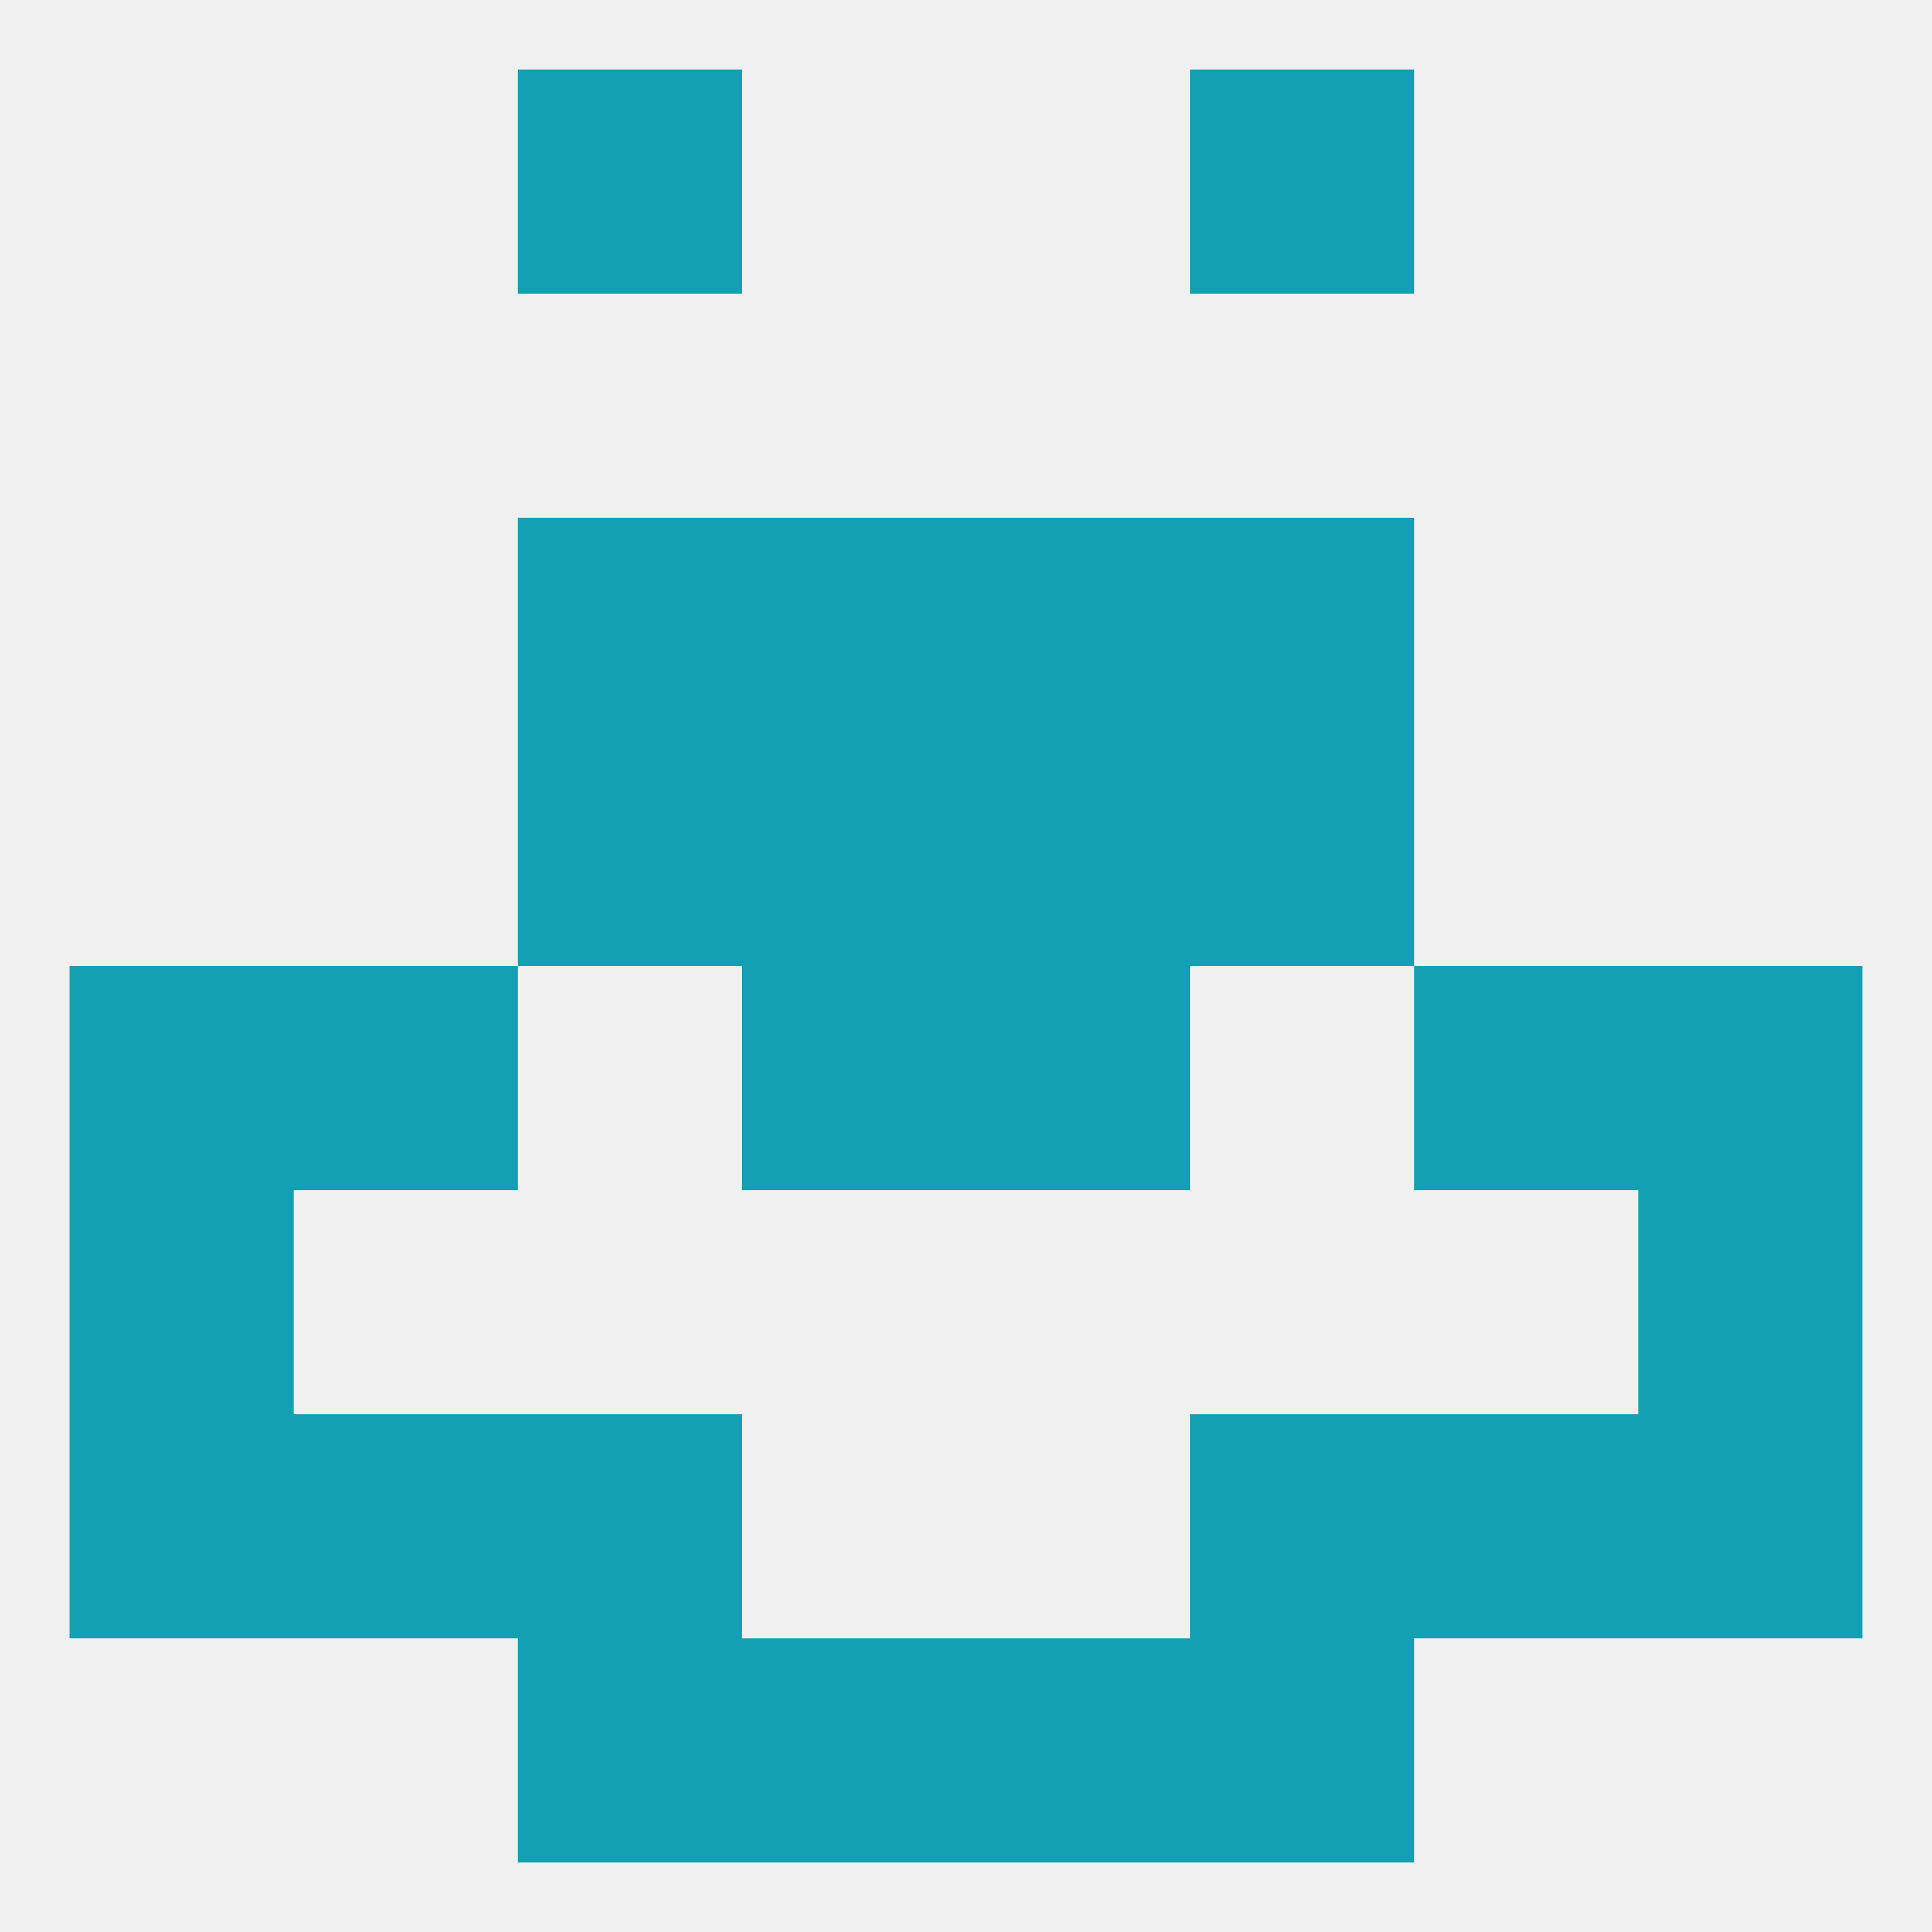
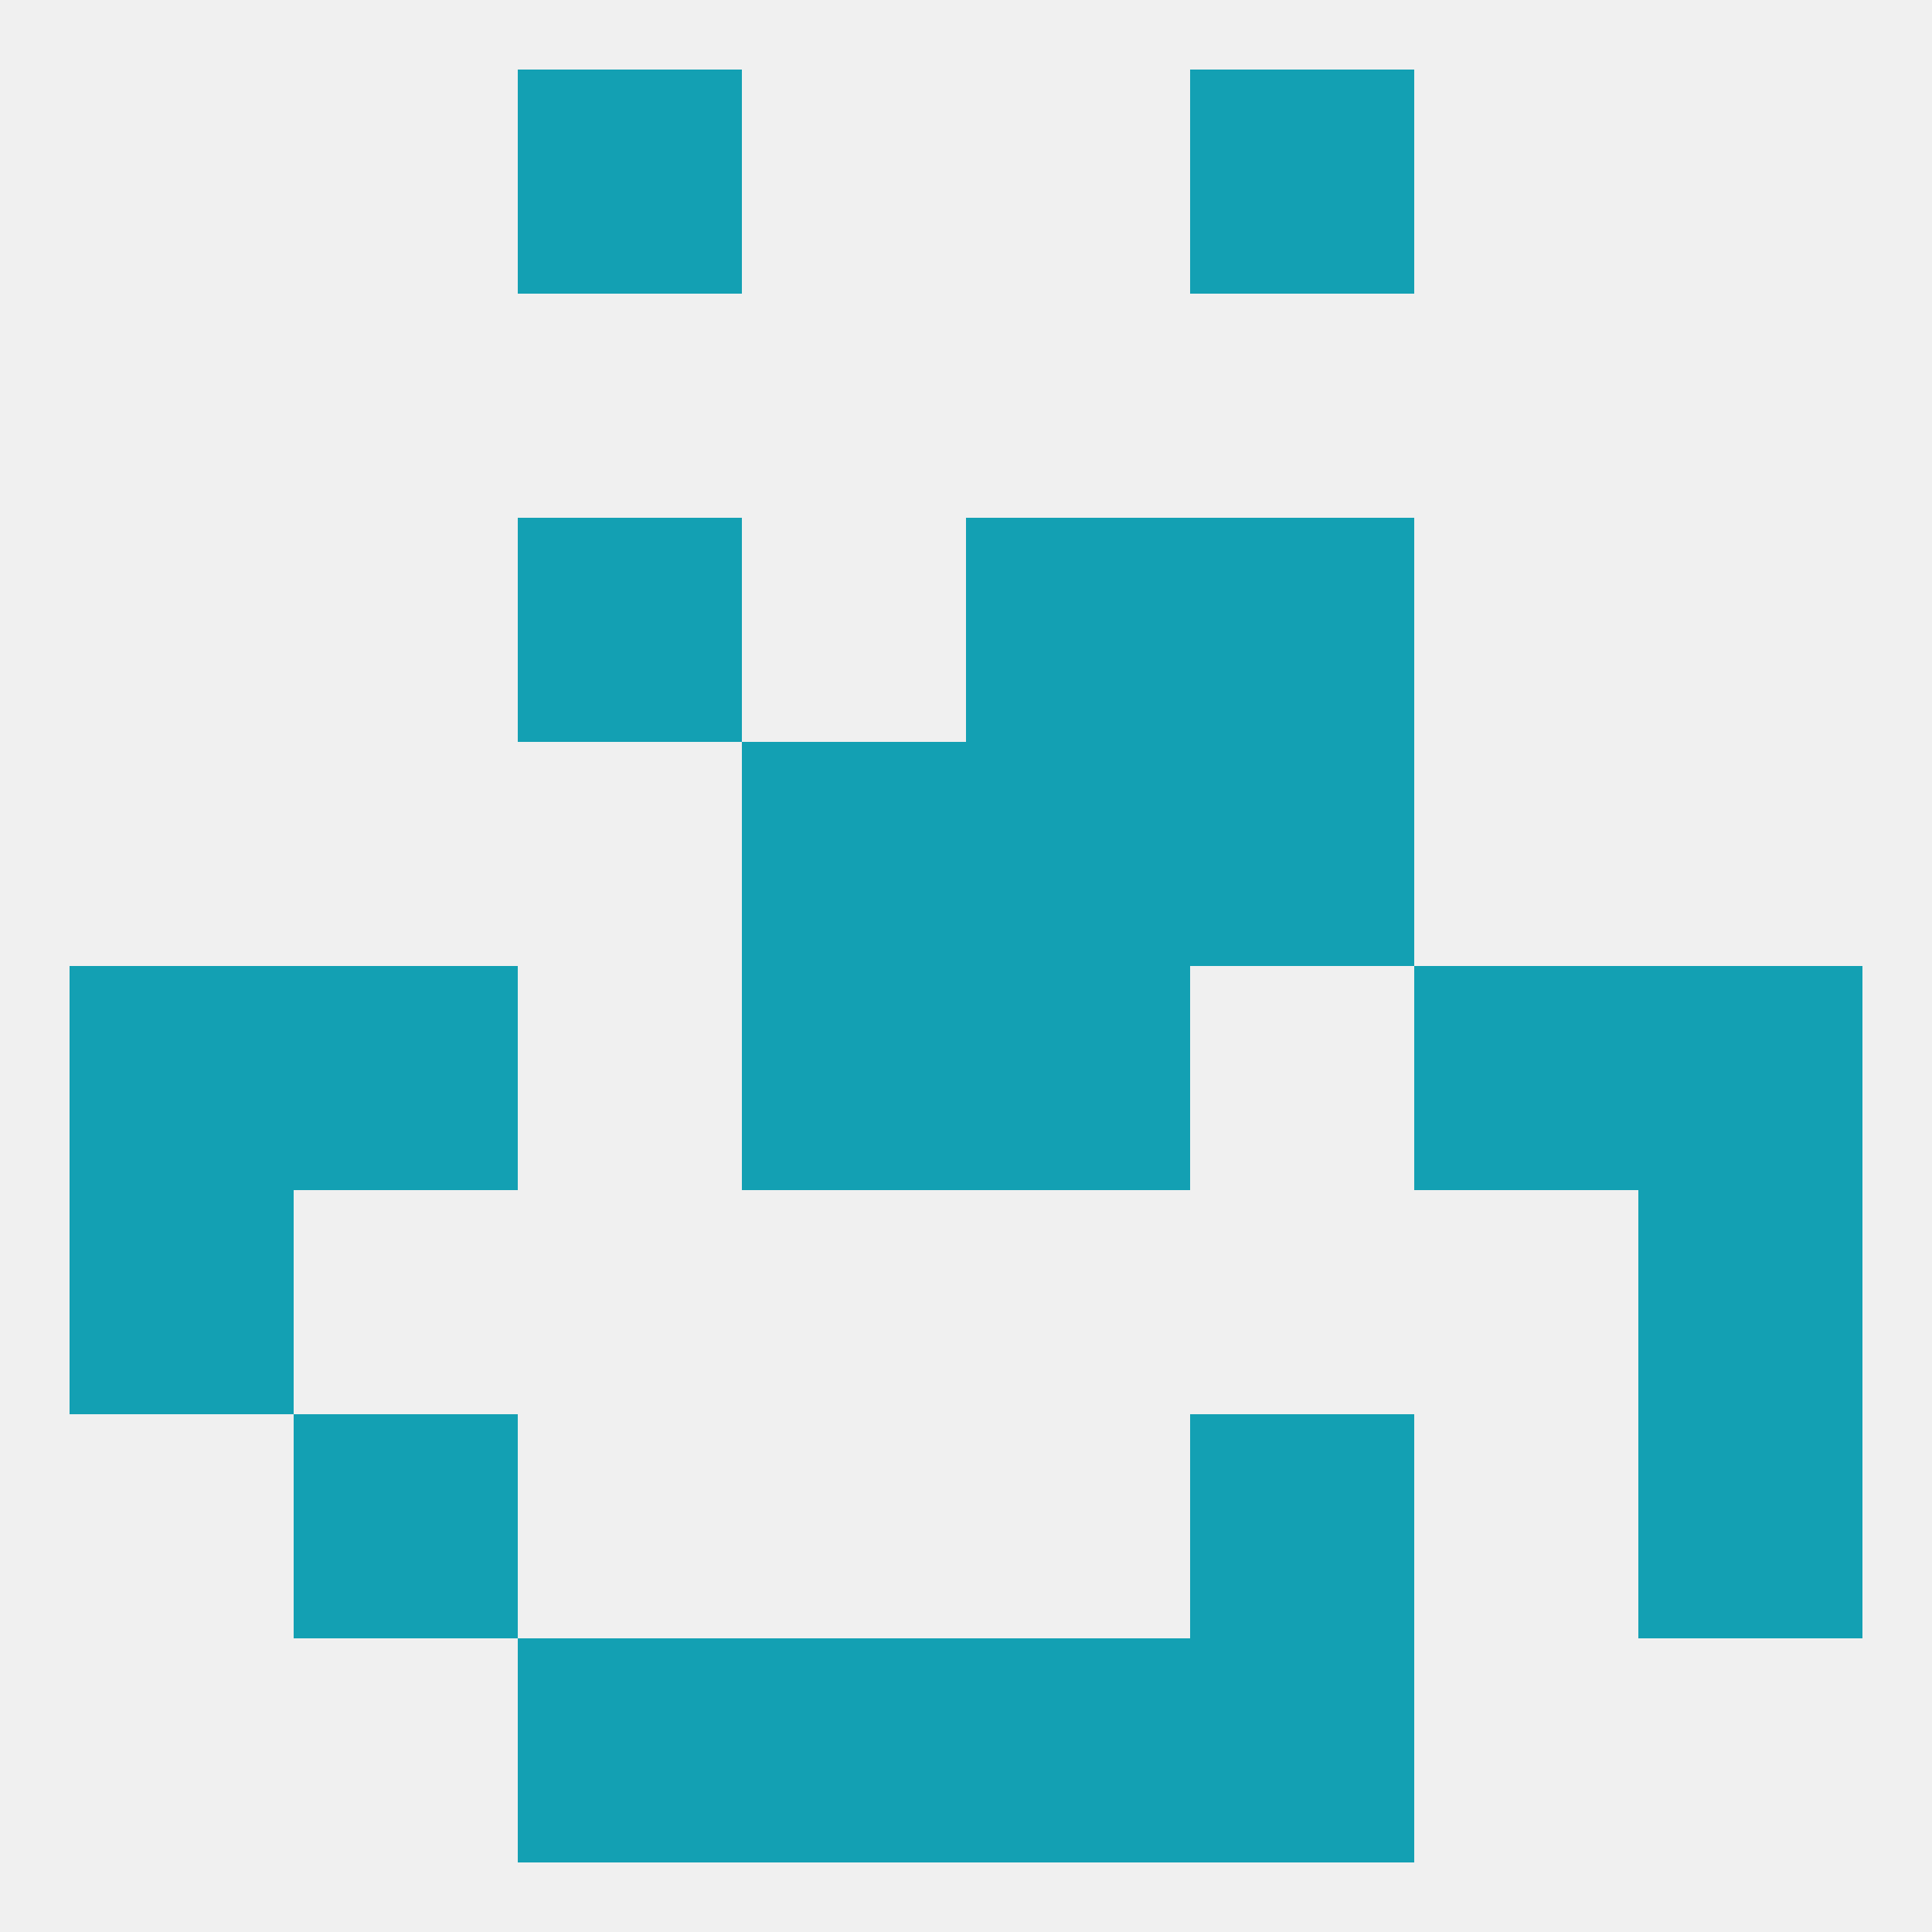
<svg xmlns="http://www.w3.org/2000/svg" version="1.1" baseprofile="full" width="250" height="250" viewBox="0 0 250 250">
  <rect width="100%" height="100%" fill="rgba(240,240,240,255)" />
  <rect x="9" y="125" width="29" height="29" fill="rgba(19,160,179,255)" />
  <rect x="212" y="125" width="29" height="29" fill="rgba(19,160,179,255)" />
  <rect x="38" y="125" width="29" height="29" fill="rgba(19,160,179,255)" />
  <rect x="183" y="125" width="29" height="29" fill="rgba(19,160,179,255)" />
  <rect x="96" y="125" width="29" height="29" fill="rgba(19,160,179,255)" />
  <rect x="125" y="125" width="29" height="29" fill="rgba(19,160,179,255)" />
-   <rect x="67" y="96" width="29" height="29" fill="rgba(19,160,179,255)" />
  <rect x="154" y="96" width="29" height="29" fill="rgba(19,160,179,255)" />
  <rect x="96" y="96" width="29" height="29" fill="rgba(19,160,179,255)" />
  <rect x="125" y="96" width="29" height="29" fill="rgba(19,160,179,255)" />
  <rect x="67" y="67" width="29" height="29" fill="rgba(19,160,179,255)" />
  <rect x="154" y="67" width="29" height="29" fill="rgba(19,160,179,255)" />
-   <rect x="96" y="67" width="29" height="29" fill="rgba(19,160,179,255)" />
  <rect x="125" y="67" width="29" height="29" fill="rgba(19,160,179,255)" />
  <rect x="9" y="154" width="29" height="29" fill="rgba(19,160,179,255)" />
  <rect x="212" y="154" width="29" height="29" fill="rgba(19,160,179,255)" />
  <rect x="38" y="183" width="29" height="29" fill="rgba(19,160,179,255)" />
-   <rect x="183" y="183" width="29" height="29" fill="rgba(19,160,179,255)" />
-   <rect x="9" y="183" width="29" height="29" fill="rgba(19,160,179,255)" />
  <rect x="212" y="183" width="29" height="29" fill="rgba(19,160,179,255)" />
-   <rect x="67" y="183" width="29" height="29" fill="rgba(19,160,179,255)" />
  <rect x="154" y="183" width="29" height="29" fill="rgba(19,160,179,255)" />
  <rect x="96" y="212" width="29" height="29" fill="rgba(19,160,179,255)" />
  <rect x="125" y="212" width="29" height="29" fill="rgba(19,160,179,255)" />
  <rect x="67" y="212" width="29" height="29" fill="rgba(19,160,179,255)" />
  <rect x="154" y="212" width="29" height="29" fill="rgba(19,160,179,255)" />
  <rect x="67" y="9" width="29" height="29" fill="rgba(19,160,179,255)" />
  <rect x="154" y="9" width="29" height="29" fill="rgba(19,160,179,255)" />
</svg>